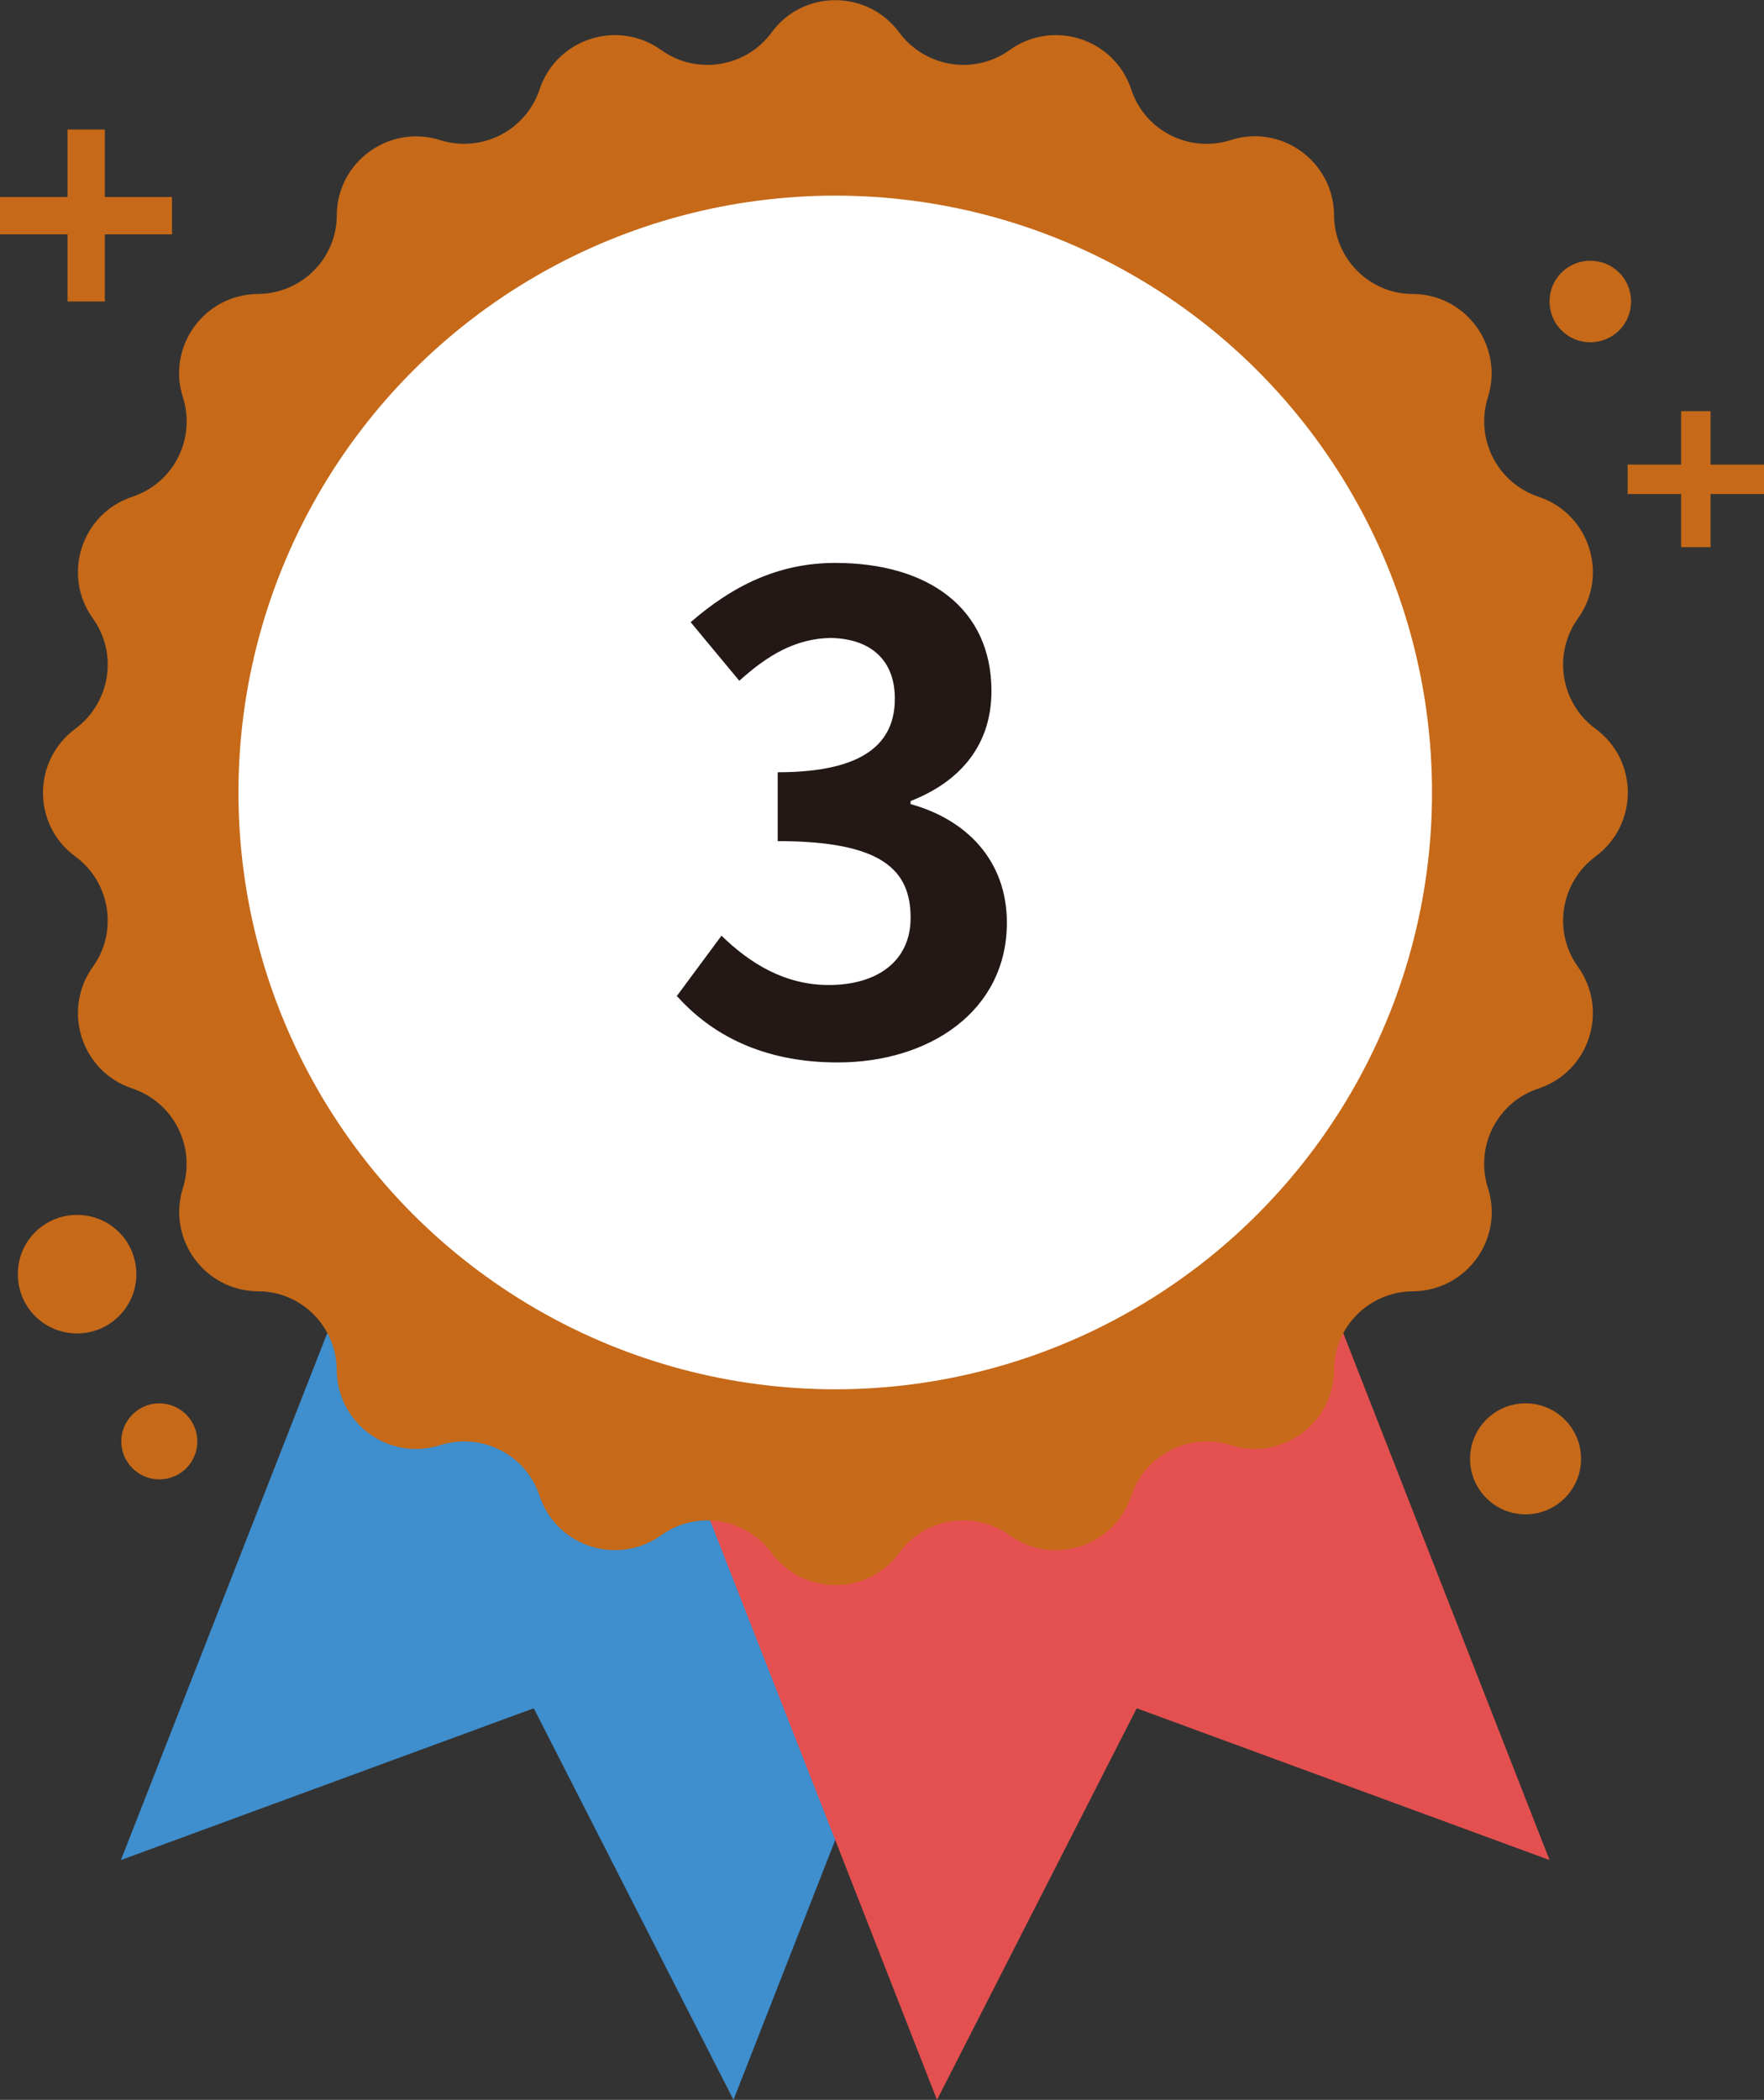
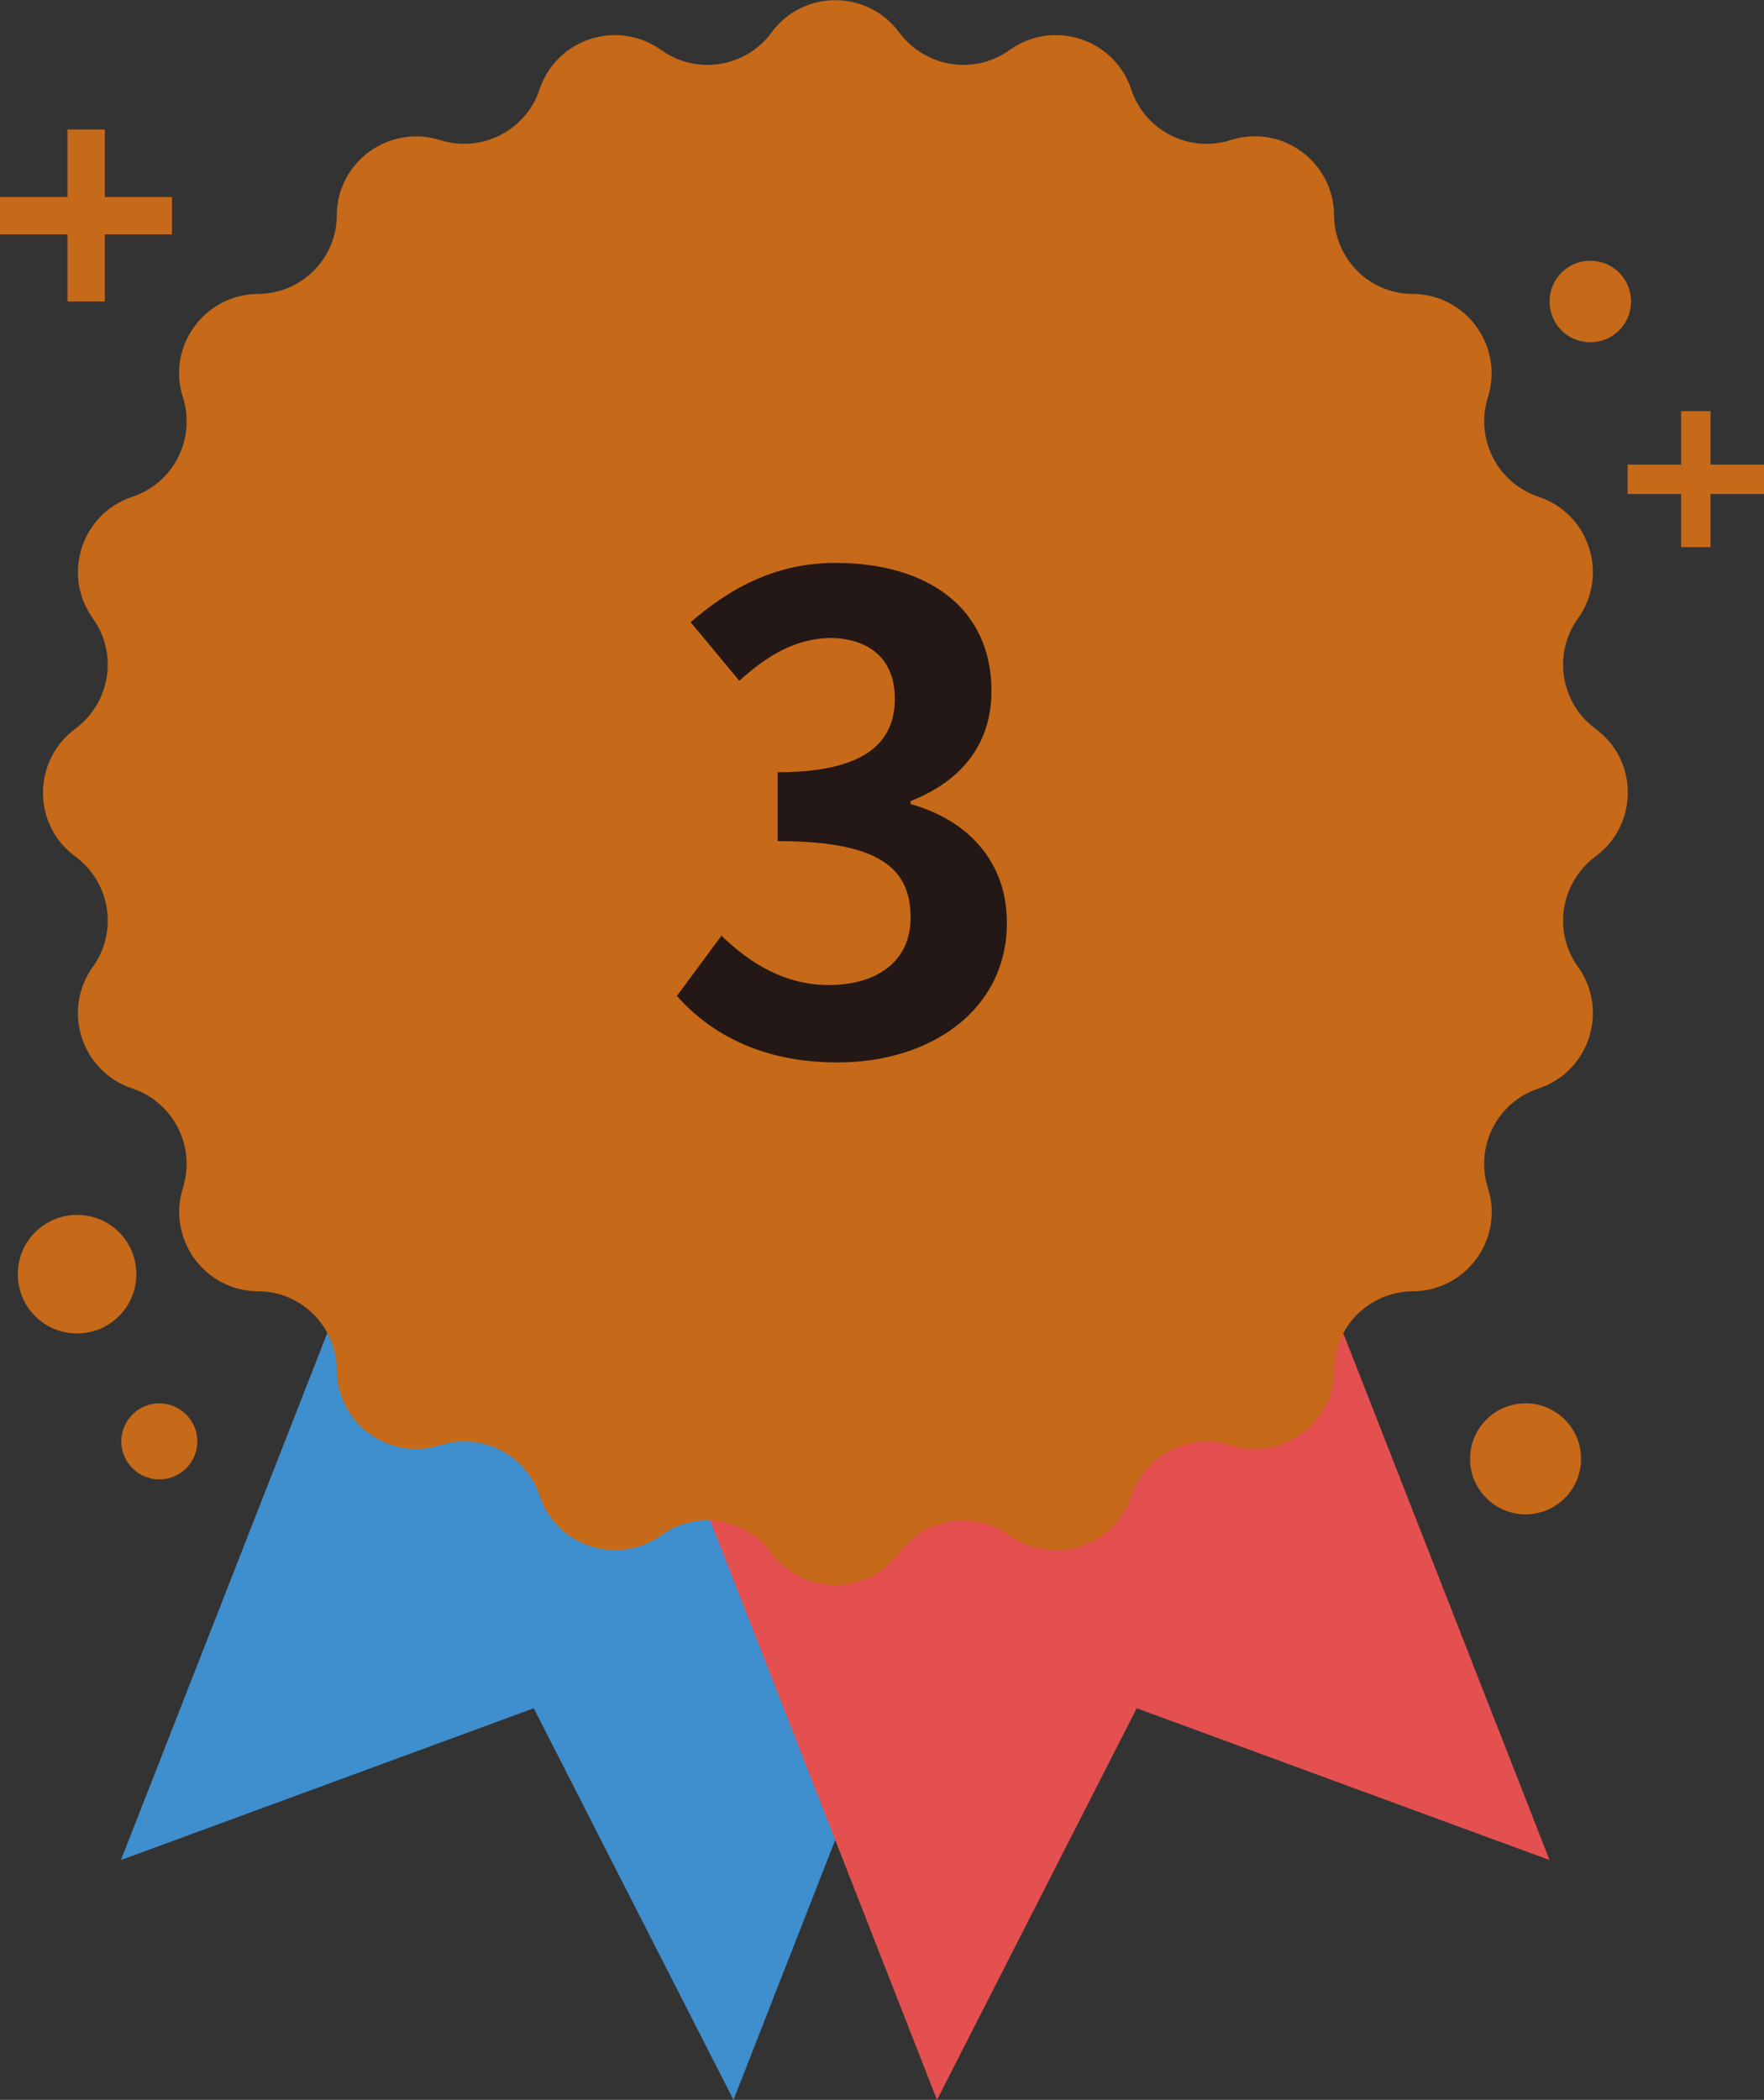
<svg xmlns="http://www.w3.org/2000/svg" id="_レイヤー_2" viewBox="0 0 51.49 61.29">
  <rect x="0" y="0" width="51.49" height="61.29" fill="#333333" stroke="none" />
  <defs>
    <style>.cls-1{fill:#fff;}.cls-2{fill:#c66918;}.cls-3{fill:#e4504f;}.cls-4{fill:#231815;}.cls-5{fill:#3f8ecd;}</style>
  </defs>
  <g id="_レイヤー_1-2">
    <polygon class="cls-5" points="18.64 15.7 3.53 54.29 15.58 49.86 21.41 61.29 36.52 22.7 18.64 15.7" />
    <polygon class="cls-3" points="30.12 15.7 45.23 54.29 33.18 49.86 27.35 61.29 12.24 22.7 30.12 15.7" />
    <path class="cls-2" d="m46.57,21.27h0c-1.02-.75-1.25-2.19-.51-3.22.91-1.27.33-3.06-1.15-3.55-1.2-.4-1.86-1.69-1.48-2.9h0c.47-1.49-.63-3.01-2.19-3.02-1.27,0-2.29-1.03-2.3-2.3-.01-1.56-1.53-2.67-3.02-2.19-1.21.38-2.5-.27-2.9-1.48-.49-1.48-2.28-2.06-3.55-1.15-1.03.74-2.46.51-3.22-.51-.93-1.26-2.81-1.26-3.73,0-.75,1.02-2.19,1.25-3.22.51-1.27-.91-3.06-.33-3.55,1.15-.4,1.2-1.69,1.86-2.9,1.48h0c-1.49-.47-3.01.63-3.02,2.19,0,1.27-1.03,2.29-2.3,2.3-1.56.01-2.67,1.53-2.19,3.02h0c.38,1.21-.27,2.5-1.48,2.9-1.48.49-2.06,2.28-1.15,3.55.74,1.03.51,2.46-.51,3.22h0c-1.26.93-1.26,2.81,0,3.73,1.02.75,1.25,2.19.51,3.22-.91,1.27-.33,3.06,1.15,3.55,1.2.4,1.86,1.69,1.48,2.9-.47,1.49.63,3.01,2.19,3.02,1.27,0,2.29,1.03,2.3,2.3.01,1.56,1.53,2.67,3.02,2.19h0c1.21-.38,2.5.27,2.9,1.48.49,1.48,2.28,2.06,3.55,1.15,1.03-.74,2.46-.51,3.22.51h0c.93,1.26,2.81,1.26,3.73,0h0c.75-1.02,2.19-1.25,3.22-.51,1.27.91,3.06.33,3.55-1.15.4-1.2,1.69-1.86,2.9-1.48,1.49.47,3.01-.63,3.02-2.19,0-1.27,1.03-2.29,2.3-2.3,1.56-.01,2.67-1.53,2.19-3.02-.38-1.21.27-2.5,1.48-2.9,1.48-.49,2.06-2.28,1.15-3.55-.74-1.03-.51-2.46.51-3.22h0c1.26-.93,1.26-2.81,0-3.73Z" />
-     <circle class="cls-1" cx="24.38" cy="23.13" r="17.42" />
    <polygon class="cls-2" points="3.06 5.75 3.06 3.78 1.97 3.78 1.97 5.75 0 5.75 0 6.84 1.97 6.84 1.97 8.8 3.06 8.8 3.06 6.84 5.02 6.84 5.02 5.75 3.06 5.75" />
    <polygon class="cls-2" points="49.93 13.56 49.93 12 49.07 12 49.07 13.56 47.51 13.56 47.51 14.42 49.07 14.42 49.07 15.97 49.93 15.97 49.93 14.42 51.49 14.42 51.49 13.56 49.93 13.56" />
    <circle class="cls-2" cx="44.53" cy="42.58" r="1.62" />
    <path class="cls-2" d="m5.76,42.07c0,.62-.5,1.11-1.11,1.11s-1.11-.5-1.11-1.11.5-1.11,1.11-1.11,1.11.5,1.11,1.11Z" />
    <path class="cls-2" d="m3.98,37.19c0,.95-.77,1.73-1.73,1.73s-1.73-.77-1.73-1.73.77-1.73,1.73-1.73,1.73.77,1.73,1.73Z" />
    <path class="cls-2" d="m47.61,8.8c0,.66-.53,1.19-1.19,1.19s-1.19-.53-1.19-1.19.53-1.19,1.19-1.19,1.19.53,1.19,1.19Z" />
    <path class="cls-4" d="m19.75,29.08l1.31-1.77c.84.82,1.86,1.44,3.13,1.44,1.42,0,2.39-.7,2.39-1.96,0-1.39-.82-2.24-3.88-2.24v-2.01c2.58,0,3.42-.89,3.42-2.15,0-1.1-.68-1.75-1.88-1.77-1.01.02-1.82.49-2.66,1.25l-1.42-1.71c1.22-1.06,2.56-1.73,4.22-1.73,2.72,0,4.56,1.33,4.56,3.74,0,1.52-.85,2.62-2.36,3.21v.09c1.6.44,2.81,1.62,2.81,3.46,0,2.58-2.26,4.08-4.94,4.08-2.22,0-3.72-.84-4.71-1.96Z" />
  </g>
</svg>